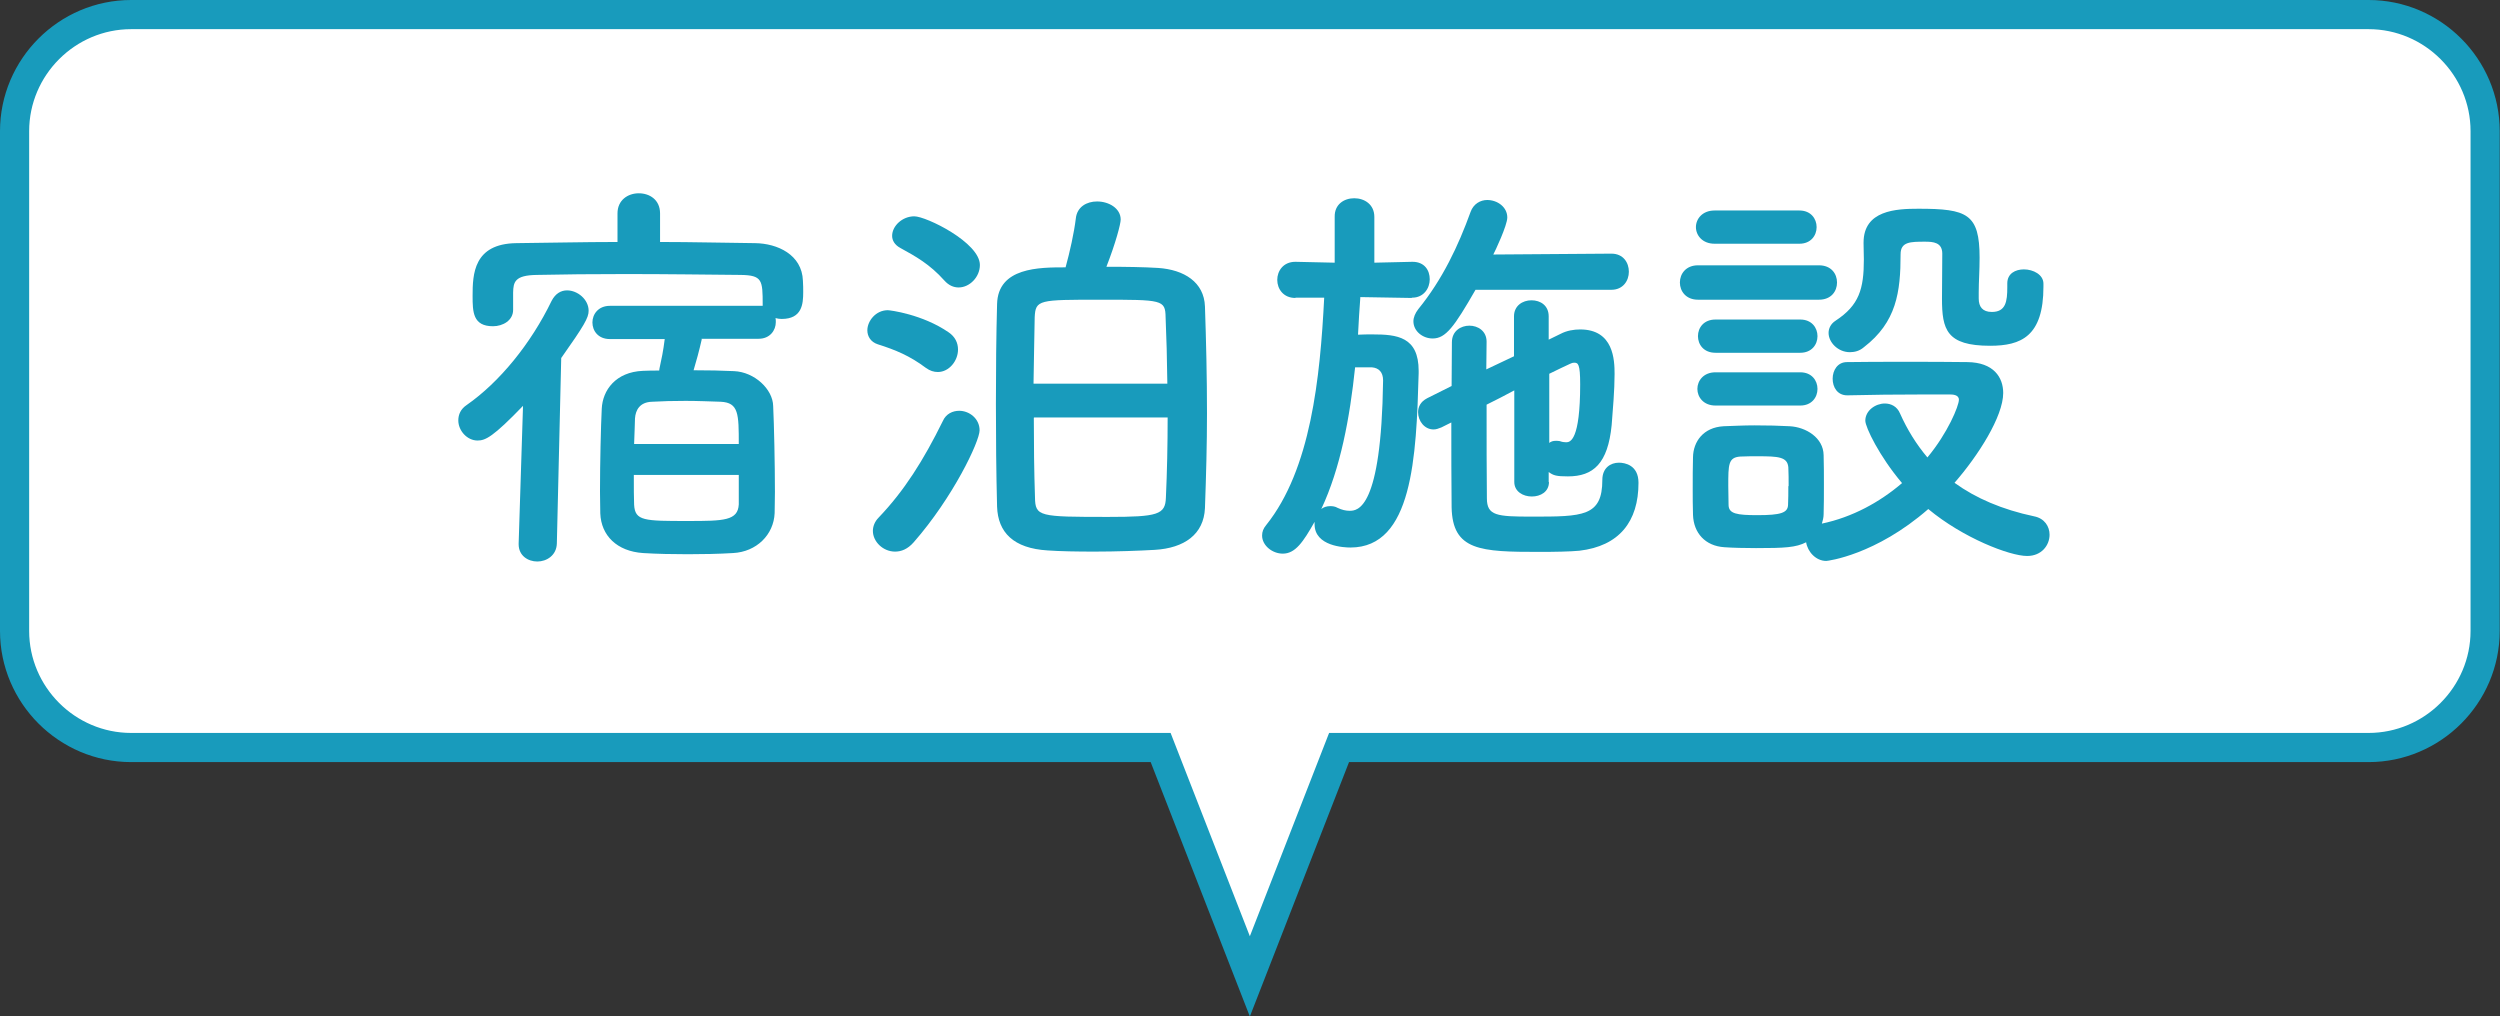
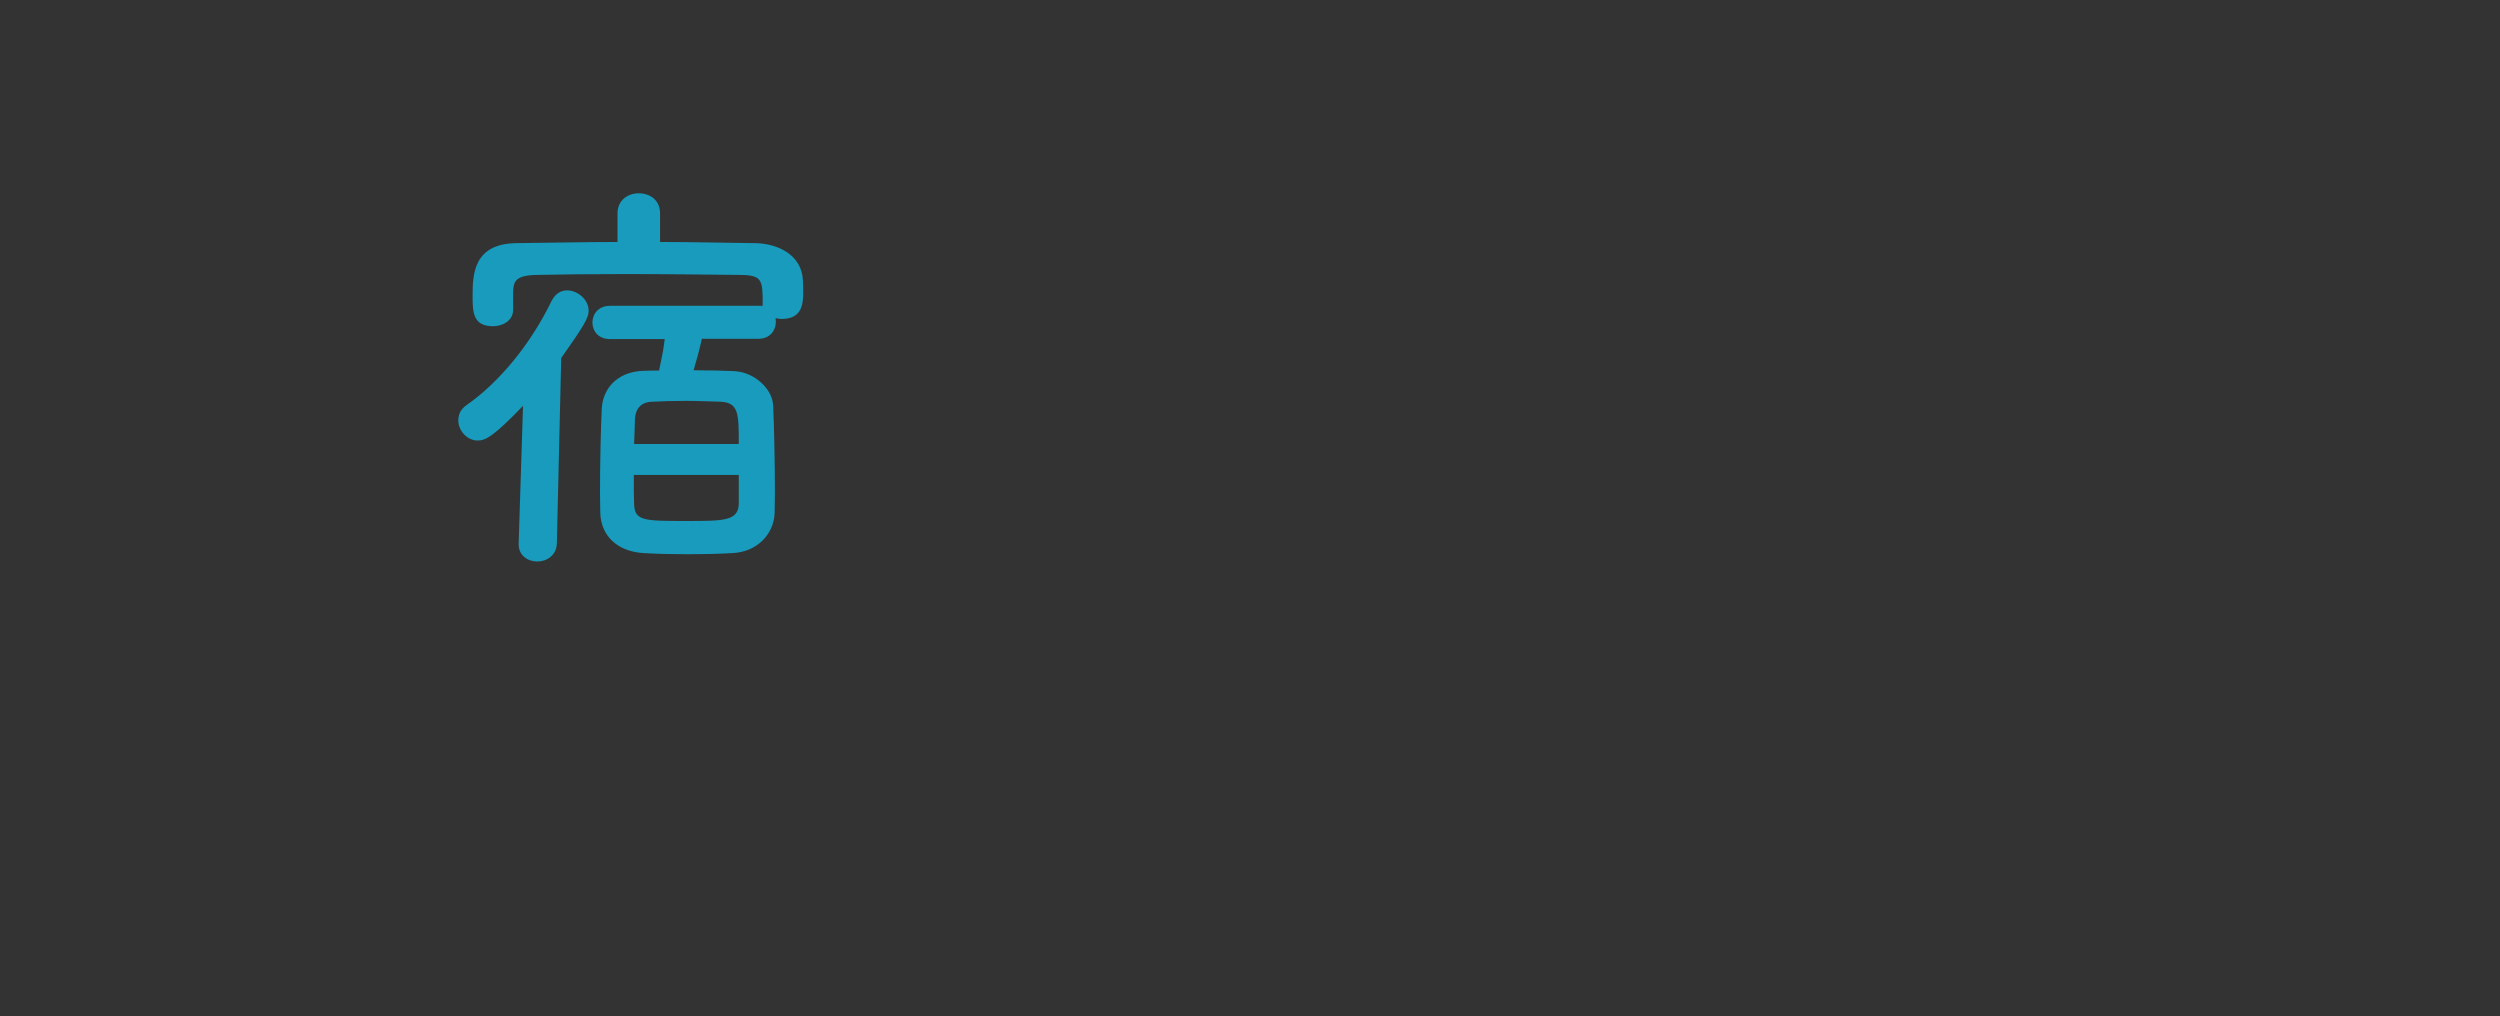
<svg xmlns="http://www.w3.org/2000/svg" id="b" width="85.75" height="34.86" viewBox="0 0 85.75 34.86">
  <rect x="0" y="0" width="85.75" height="34.86" fill="#333333" stroke="none" />
  <defs>
    <style>.d{fill:#fff;}.e{fill:#189bbc;}.f{fill:none;stroke:#189bbc;stroke-miterlimit:10;}</style>
  </defs>
  <g id="c">
-     <path class="d" d="M81.25.5H4.5C2.3.5.5,2.3.5,4.5v17.14c0,2.2,1.8,4,4,4h35.31l3.06,7.85,3.06-7.85h35.31c2.2,0,4-1.8,4-4V4.5c0-2.2-1.8-4-4-4Z" />
-     <path class="f" d="M81.25.5H4.5C2.3.5.5,2.3.5,4.5v17.14c0,2.2,1.8,4,4,4h35.31l3.06,7.85,3.06-7.85h35.31c2.2,0,4-1.8,4-4V4.5c0-2.2-1.8-4-4-4Z" />
    <path class="e" d="M17.95,13.91c-1.04,1.08-1.3,1.2-1.57,1.2-.36,0-.66-.34-.66-.69,0-.2.08-.39.29-.53,1.12-.78,2.2-2.1,2.91-3.57.13-.25.32-.36.53-.36.36,0,.74.31.74.7,0,.24-.15.5-.94,1.62l-.15,6.36c-.01.41-.35.62-.67.62s-.64-.2-.64-.59v-.03l.15-4.73ZM24.07,11.64c-.08.36-.2.8-.28,1.06.5,0,.98.01,1.39.03.7.03,1.33.62,1.34,1.2.03.63.06,1.99.06,2.94,0,.29-.01.55-.01.73-.03.74-.62,1.33-1.43,1.37-.49.03-1.04.04-1.55.04s-1.05-.01-1.53-.04c-.9-.06-1.44-.6-1.47-1.36,0-.21-.01-.48-.01-.76,0-.97.03-2.23.06-2.83.03-.64.48-1.26,1.41-1.3.18-.01.38-.01.56-.01,0-.03.01-.04.01-.07.07-.32.13-.6.18-1.01h-1.88c-.41,0-.6-.29-.6-.57s.2-.57.6-.57h5.24v-.04c0-.84-.01-1.01-.76-1.02-1.12-.01-2.54-.03-3.91-.03-1.13,0-2.23.01-3.08.03-.76.01-.8.25-.81.6v.6c0,.36-.35.56-.69.56-.69,0-.7-.49-.7-1.04,0-.74.03-1.79,1.5-1.81,1.11-.01,2.28-.04,3.47-.04v-.98c0-.46.36-.69.73-.69s.73.22.73.69v.98c1.12,0,2.21.03,3.26.04.76.01,1.61.39,1.64,1.29.01.15.01.27.01.39,0,.41-.04.92-.74.92-.07,0-.14-.01-.21-.03.01.04.01.08.01.14,0,.28-.2.57-.59.57h-1.96ZM21.74,16.29c0,.43,0,.81.01,1.02.03.56.34.56,1.85.56,1.23,0,1.71-.01,1.74-.57v-1.01h-3.6ZM25.34,15.24c0-1.04,0-1.43-.62-1.46-.35-.01-.78-.03-1.2-.03s-.83.01-1.15.03c-.43.01-.57.29-.59.57-.01.18-.01.5-.03.88h3.59Z" />
-     <path class="e" d="M31.76,12.62c-.56-.42-1.05-.62-1.65-.81-.25-.08-.36-.28-.36-.48,0-.32.29-.69.7-.69.08,0,1.19.14,2.09.76.22.15.32.36.32.59,0,.39-.31.77-.69.77-.14,0-.27-.04-.41-.14ZM32.9,14.09c.35,0,.7.27.7.67,0,.38-.91,2.3-2.26,3.84-.21.24-.43.32-.64.32-.41,0-.76-.34-.76-.71,0-.15.06-.32.2-.46.87-.91,1.53-1.95,2.2-3.31.11-.25.34-.35.56-.35ZM32.39,9.62c-.5-.56-.99-.83-1.5-1.11-.21-.11-.29-.27-.29-.42,0-.34.35-.67.76-.67s2.25.9,2.25,1.67c0,.41-.35.77-.73.77-.17,0-.34-.07-.49-.24ZM39.72,9.19c.9.06,1.58.49,1.61,1.32.04,1.18.07,2.41.07,3.67,0,1.06-.03,2.14-.07,3.25-.04.9-.71,1.37-1.72,1.43-.52.03-1.32.06-2.07.06-.6,0-1.18-.01-1.6-.04-1.18-.07-1.71-.62-1.74-1.5-.03-1.16-.04-2.35-.04-3.52s.01-2.34.04-3.43c.03-1.26,1.44-1.26,2.35-1.26.15-.55.29-1.18.35-1.67.04-.41.38-.59.73-.59.41,0,.81.24.81.62,0,.15-.17.8-.49,1.62.66,0,1.29.01,1.77.04ZM40.04,13.16c-.01-.83-.03-1.61-.06-2.28-.01-.6-.11-.6-2.23-.6s-2.23,0-2.26.6c-.01.7-.03,1.47-.04,2.28h4.58ZM35.46,14.33c0,.91.01,1.85.04,2.73.01.66.14.67,2.51.67,1.71,0,1.96-.08,1.98-.66.04-.87.06-1.81.06-2.75h-4.58Z" />
-     <path class="e" d="M48.42,10.22l-1.76-.03c-.03.42-.06.85-.08,1.29.17-.01.34-.01.5-.01.84,0,1.58.08,1.58,1.25v.08c-.08,2.89-.21,5.98-2.34,5.98-.21,0-1.23-.04-1.23-.8v-.08c-.39.69-.66,1.09-1.09,1.09-.36,0-.71-.28-.71-.62,0-.13.04-.24.14-.36,1.53-1.91,1.85-5.04,1.99-7.8h-.98s-.01.01-.01.01c-.41,0-.62-.31-.62-.62s.21-.62.62-.62h.01l1.34.03v-1.57c-.01-.43.32-.64.67-.64s.69.21.69.64v1.57l1.3-.03h.01c.41,0,.59.29.59.6s-.21.63-.6.63h-.01ZM46.48,12.6c-.18,1.72-.5,3.46-1.16,4.86.07-.06.18-.1.31-.1.07,0,.17.01.25.06.15.07.28.1.41.1.27,0,1.09-.03,1.15-4.47,0-.29-.15-.43-.38-.45h-.57ZM50.61,9.94c-.73,1.27-1.02,1.67-1.47,1.67-.34,0-.66-.25-.66-.59,0-.13.06-.28.17-.42.83-1.02,1.37-2.17,1.79-3.33.1-.28.34-.41.57-.41.35,0,.69.24.69.6,0,.27-.42,1.16-.48,1.27l4.05-.03c.41,0,.6.31.6.62s-.2.62-.6.62h-4.66ZM53.13,16.53c0,.34-.29.5-.59.5s-.6-.17-.6-.5v-3.14c-.32.17-.64.34-.95.49,0,1.19,0,2.4.01,3.21,0,.6.34.63,1.54.63,1.75,0,2.42,0,2.42-1.26,0-.41.28-.59.57-.59.2,0,.67.08.67.69,0,1.33-.66,2.17-2.03,2.33-.32.03-.84.04-1.37.04-2.02,0-2.98-.04-3.01-1.53-.01-.92-.01-1.92-.01-2.91l-.34.17c-.1.04-.18.07-.27.07-.31,0-.53-.29-.53-.59,0-.18.08-.36.31-.48l.84-.42c0-.52.01-1.01.01-1.5,0-.39.31-.57.6-.57s.59.18.59.55h0c0,.31-.01.63-.01.95l.95-.45v-1.37c0-.36.29-.55.6-.55s.59.18.59.55v.8l.41-.2c.21-.11.45-.15.67-.15,1.15,0,1.18,1.05,1.18,1.53,0,.56-.06,1.23-.1,1.75-.13,1.32-.63,1.76-1.5,1.76-.39,0-.5-.03-.66-.15v.35ZM53.13,15.2c.07-.06.14-.08.24-.08.03,0,.08,0,.13.01.08.03.15.04.22.04.14,0,.48-.07.48-1.99,0-.7-.07-.74-.21-.74-.04,0-.08.01-.14.04-.18.08-.42.2-.71.34v2.38Z" />
-     <path class="e" d="M58.24,10.28c-.41,0-.62-.29-.62-.59s.21-.59.62-.59h4.15c.42,0,.62.29.62.59s-.2.59-.62.59h-4.15ZM63.36,13.56c-.34,0-.5-.28-.5-.57s.17-.57.49-.57c.55-.01,1.26-.01,2-.01s1.5,0,2.13.01c.9.01,1.23.52,1.23,1.06,0,.8-.85,2.14-1.67,3.08.73.53,1.64.92,2.73,1.15.36.07.53.35.53.63,0,.36-.27.73-.77.73-.6,0-2.2-.62-3.39-1.61-1.81,1.58-3.45,1.78-3.5,1.78-.36,0-.64-.32-.69-.64-.35.18-.73.2-1.72.2-.39,0-.8-.01-1.08-.03-.66-.04-1.06-.49-1.08-1.11-.01-.31-.01-.59-.01-.87,0-.39,0-.76.01-1.11.01-.53.35-1.02,1.05-1.06.32-.01.69-.03,1.05-.03.45,0,.88.01,1.22.03.55.03,1.15.39,1.16.99.01.32.01.67.01,1.02s0,.7-.01,1.01c0,.11-.03.22-.06.32,1.05-.22,1.99-.74,2.75-1.39-.78-.92-1.26-1.92-1.26-2.14,0-.35.35-.59.67-.59.21,0,.42.1.52.34.25.56.56,1.06.94,1.51.7-.84,1.08-1.77,1.08-1.98,0-.17-.21-.18-.31-.18h-.9c-.87,0-1.85.01-2.62.03h-.01ZM58.81,8.36c-.42,0-.64-.29-.64-.57s.22-.57.64-.57h2.91c.39,0,.59.28.59.57s-.2.57-.59.57h-2.91ZM58.84,13.91c-.41,0-.62-.29-.62-.57s.21-.57.62-.57h2.91c.39,0,.59.28.59.57s-.2.57-.59.57h-2.91ZM58.84,12.1c-.41,0-.6-.29-.6-.57,0-.29.2-.57.6-.57h2.91c.39,0,.59.28.59.57s-.2.57-.59.57h-2.91ZM61.35,16.67c0-.22,0-.45-.01-.64-.03-.36-.34-.38-1.05-.38-.2,0-.39,0-.6.01-.41.03-.41.27-.41,1.01,0,.22.01.45.01.66.01.29.28.34.99.34.8,0,1.04-.08,1.05-.35.01-.2.01-.42.01-.64ZM68.85,9.72c0-.34.28-.48.57-.48.32,0,.67.18.67.49v.1c0,1.71-.77,2.03-1.83,2.03-1.5,0-1.65-.56-1.65-1.62,0-.52.01-1.12.01-1.54,0-.39-.32-.41-.59-.41-.5,0-.84,0-.84.43,0,1.3-.14,2.33-1.26,3.19-.15.13-.32.17-.48.17-.41,0-.73-.34-.73-.66,0-.15.07-.31.24-.42.81-.53.97-1.09.97-2.1,0-.17-.01-.35-.01-.55v-.03c0-1.11,1.12-1.16,1.88-1.16,1.67,0,2.1.17,2.1,1.68,0,.45-.03.81-.03,1.2v.2c0,.28.13.46.45.46.48,0,.53-.36.53-.85v-.13h0Z" />
  </g>
</svg>